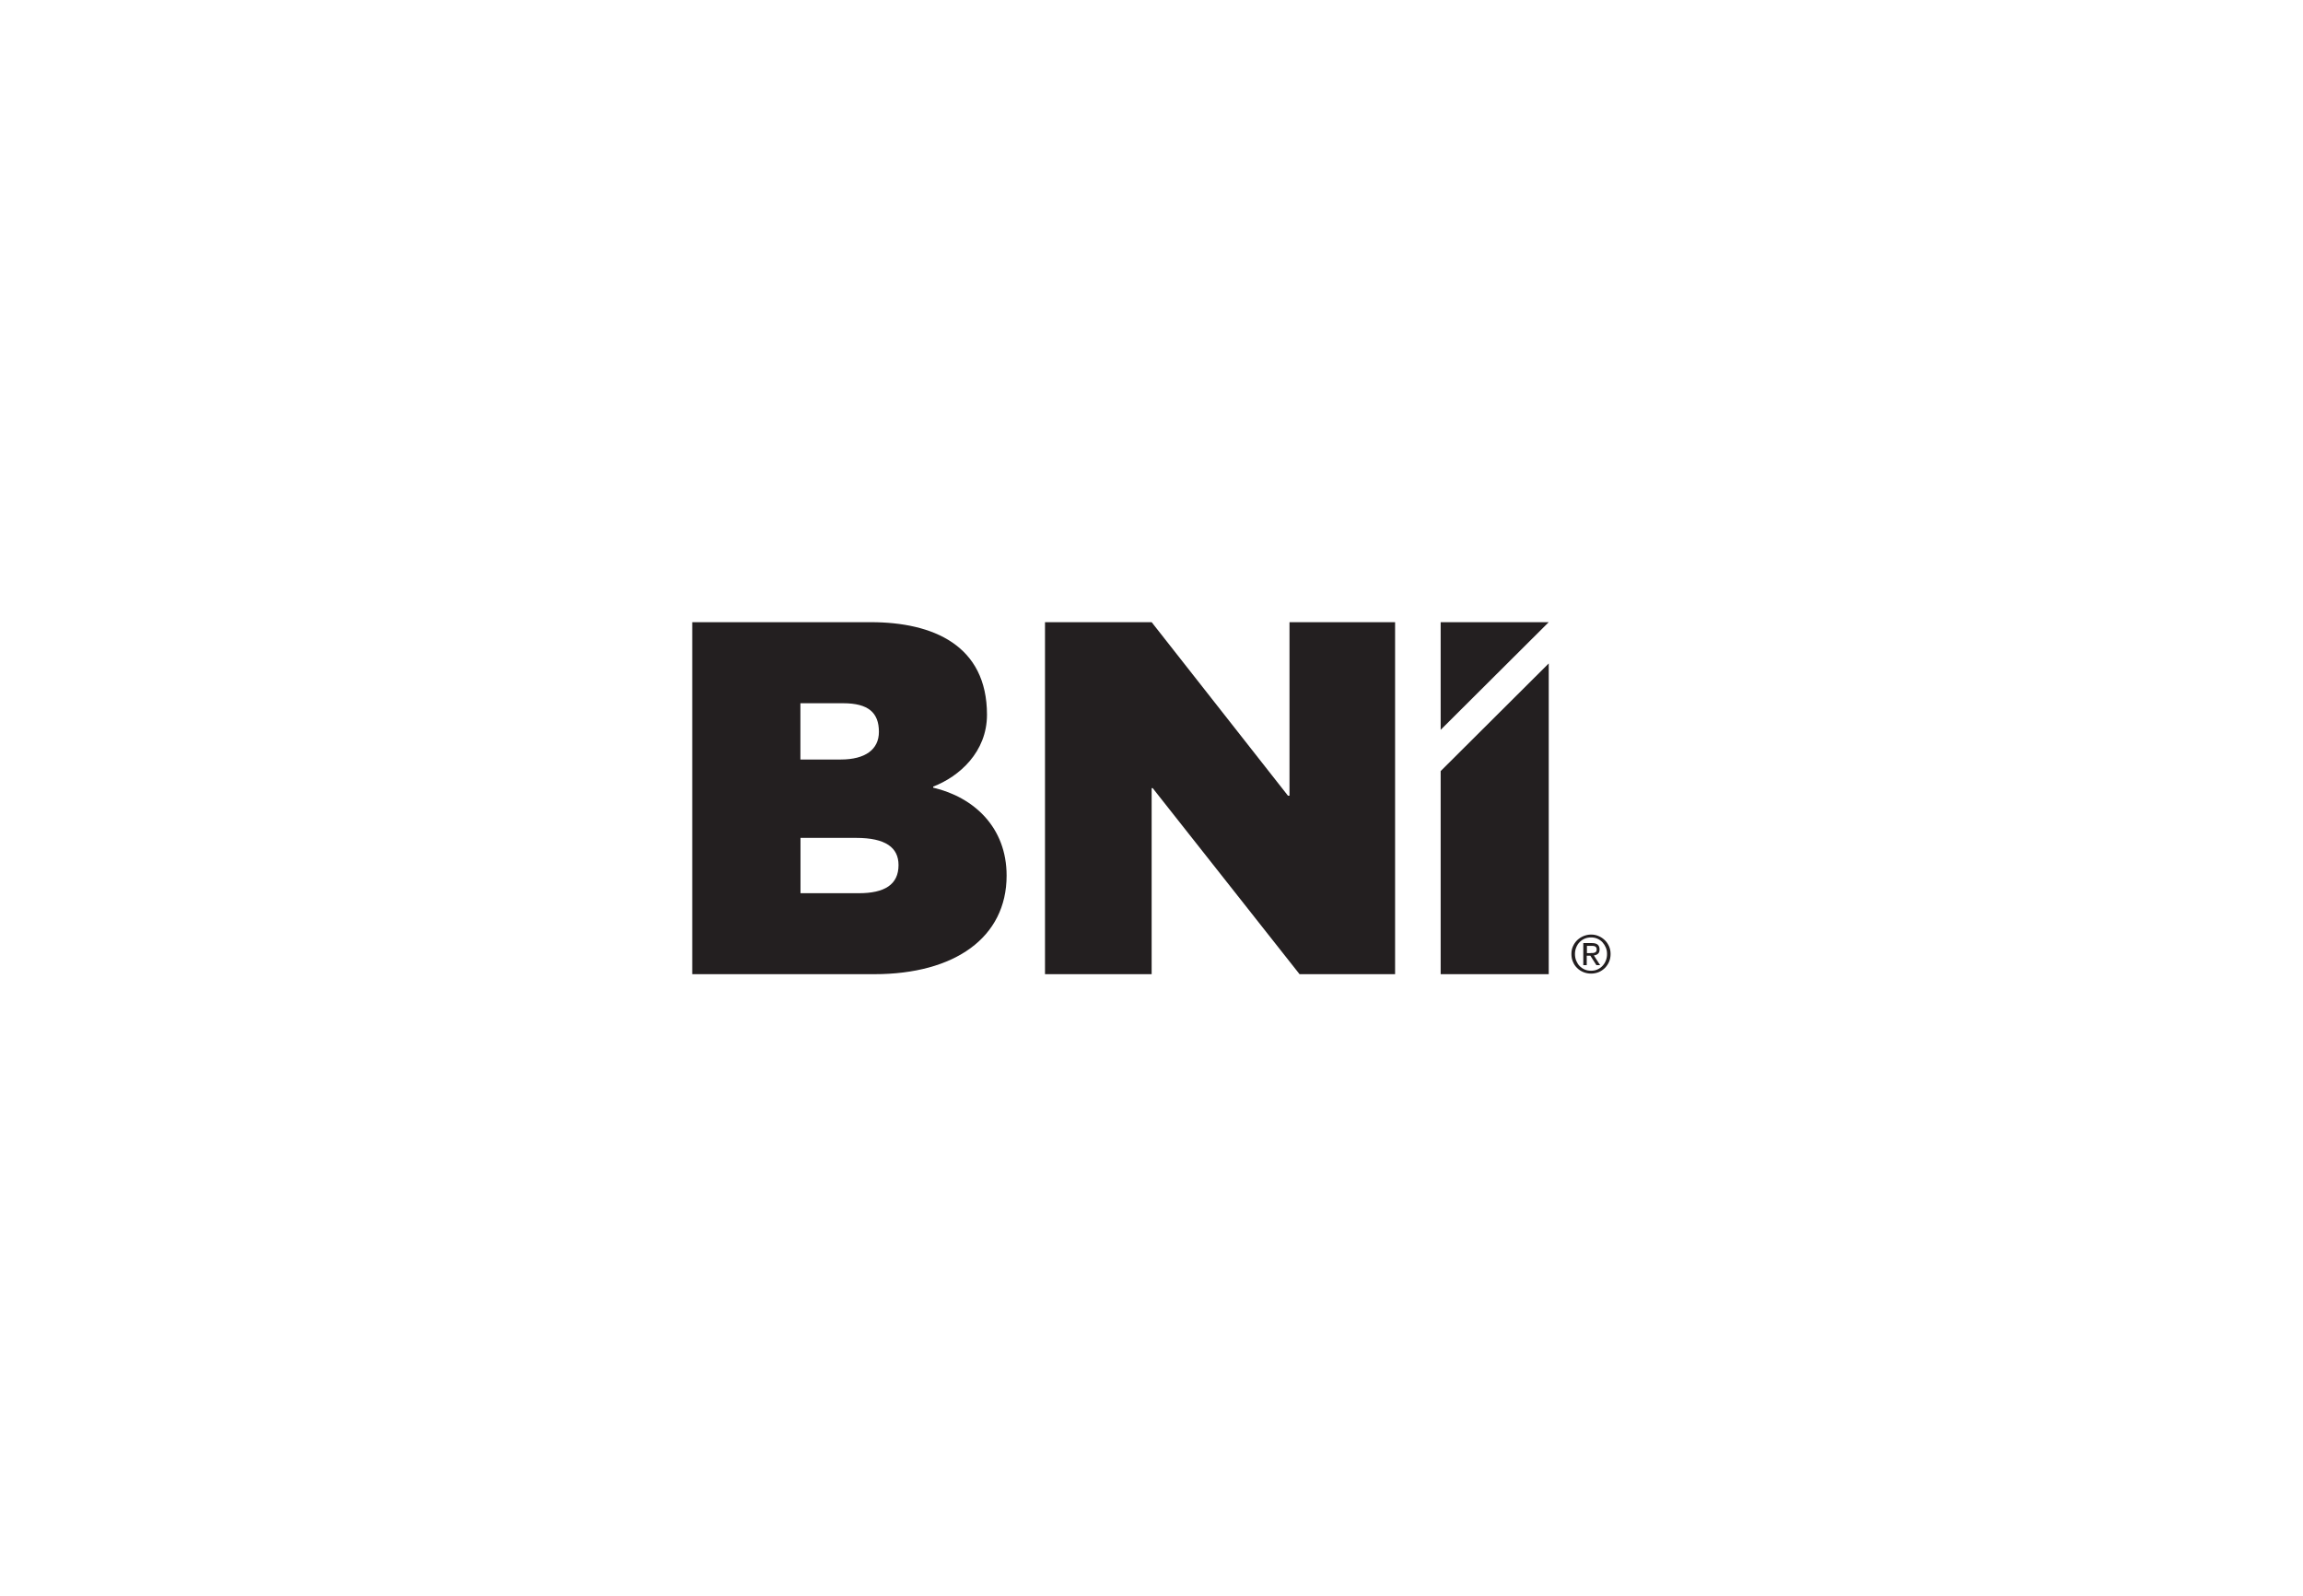
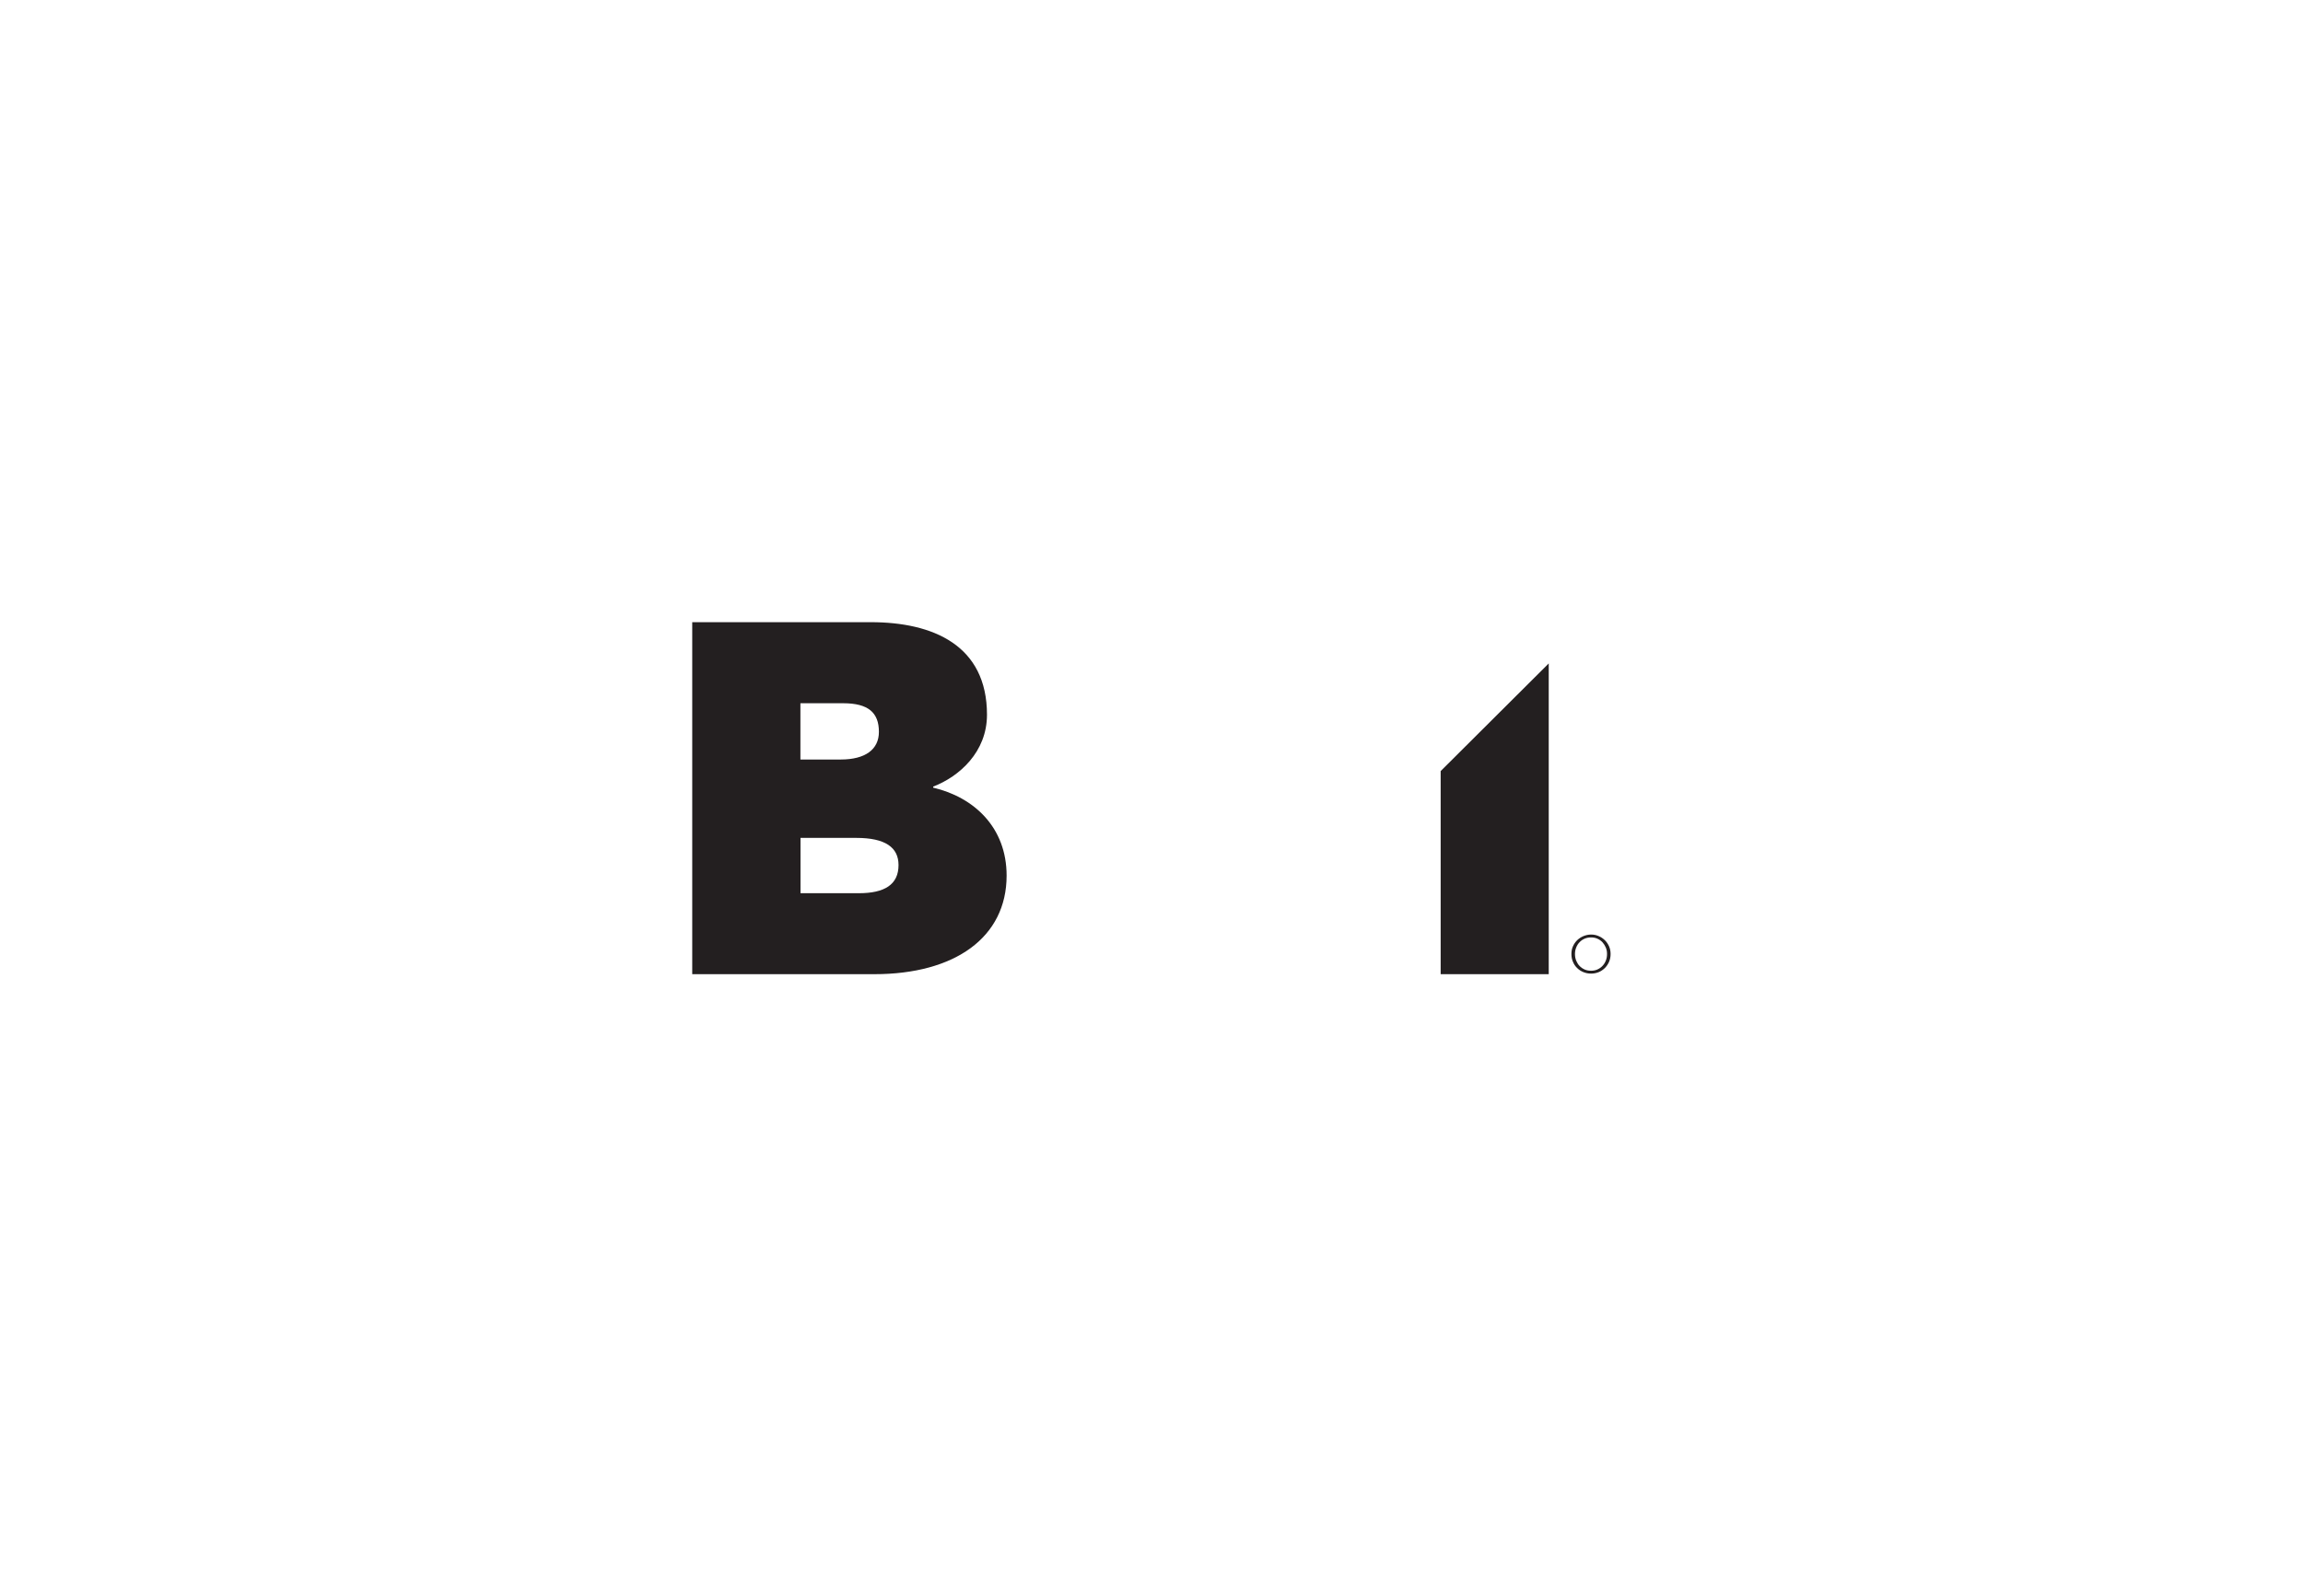
<svg xmlns="http://www.w3.org/2000/svg" id="Layer_1" viewBox="0 0 240.57 166.81">
  <defs>
    <style>      .cls-1 {        fill: #231f20;      }    </style>
  </defs>
  <path class="cls-1" d="M89.71,93.33c2.68,0,4.15-.89,4.15-2.94,0-1.84-1.37-2.84-4.41-2.84h-5.83v5.78h6.09ZM87.82,79.36c2.57,0,3.99-1.05,3.99-2.89,0-2-1.1-2.99-3.73-2.99h-4.47v5.88h4.2ZM97.48,82.3c4.26,1,7.67,4.15,7.67,9.19,0,6.46-5.41,10.3-13.82,10.3h-19.02v-36.78h18.65c6.51,0,12.14,2.42,12.14,9.67,0,3.89-2.89,6.46-5.62,7.51v.11Z" />
-   <polygon class="cls-1" points="134.7 83.14 134.7 65.01 145.73 65.01 145.73 101.79 135.75 101.79 120.41 82.35 120.3 82.35 120.3 101.79 109.16 101.79 109.16 65.01 120.3 65.01 134.54 83.14 134.7 83.14" />
-   <polygon class="cls-1" points="150.49 65.01 161.78 65.01 150.49 76.26 150.49 65.01" />
  <polygon class="cls-1" points="150.49 80.57 161.78 69.32 161.78 101.79 150.49 101.79 150.49 80.57" />
  <path class="cls-1" d="M164.31,98.88c.11-.25.26-.46.44-.64.19-.18.4-.32.66-.43.25-.1.51-.16.79-.16s.54.05.79.16c.25.1.46.25.65.43.19.18.33.4.44.64.11.25.16.51.16.8s-.05.57-.16.82c-.11.25-.26.47-.44.65-.19.18-.4.33-.65.43-.25.1-.51.15-.79.15s-.54-.05-.79-.15c-.25-.1-.47-.24-.66-.43-.19-.18-.34-.4-.44-.65-.11-.25-.16-.52-.16-.82s.05-.56.16-.8M164.65,100.38c.09.21.2.4.35.55.15.16.33.28.53.37.2.09.43.13.67.13s.46-.04.66-.13c.2-.09.38-.21.53-.37.15-.16.27-.34.35-.55.09-.21.13-.44.13-.7s-.04-.47-.13-.68c-.09-.21-.21-.39-.35-.55-.15-.16-.33-.28-.53-.37-.2-.09-.42-.13-.66-.13s-.46.04-.67.13c-.21.09-.38.21-.53.37-.15.15-.27.34-.35.55-.09.21-.13.44-.13.68s.04.48.13.7" />
-   <path class="cls-1" d="M166.49,99.83c.17-.02.32-.07.43-.17.12-.1.17-.25.17-.46,0-.22-.07-.39-.2-.5-.13-.11-.34-.16-.61-.16h-.89v2.31h.36v-.99h.38l.63.99h.39l-.66-1.02ZM166.16,99.59h-.39v-.76h.49c.06,0,.12,0,.19.01.06,0,.12.03.17.05.05.03.09.06.12.11.03.05.05.11.05.19,0,.1-.02.17-.05.22-.03.05-.08.09-.14.12-.06.02-.12.04-.2.05-.07,0-.15,0-.24,0" />
</svg>